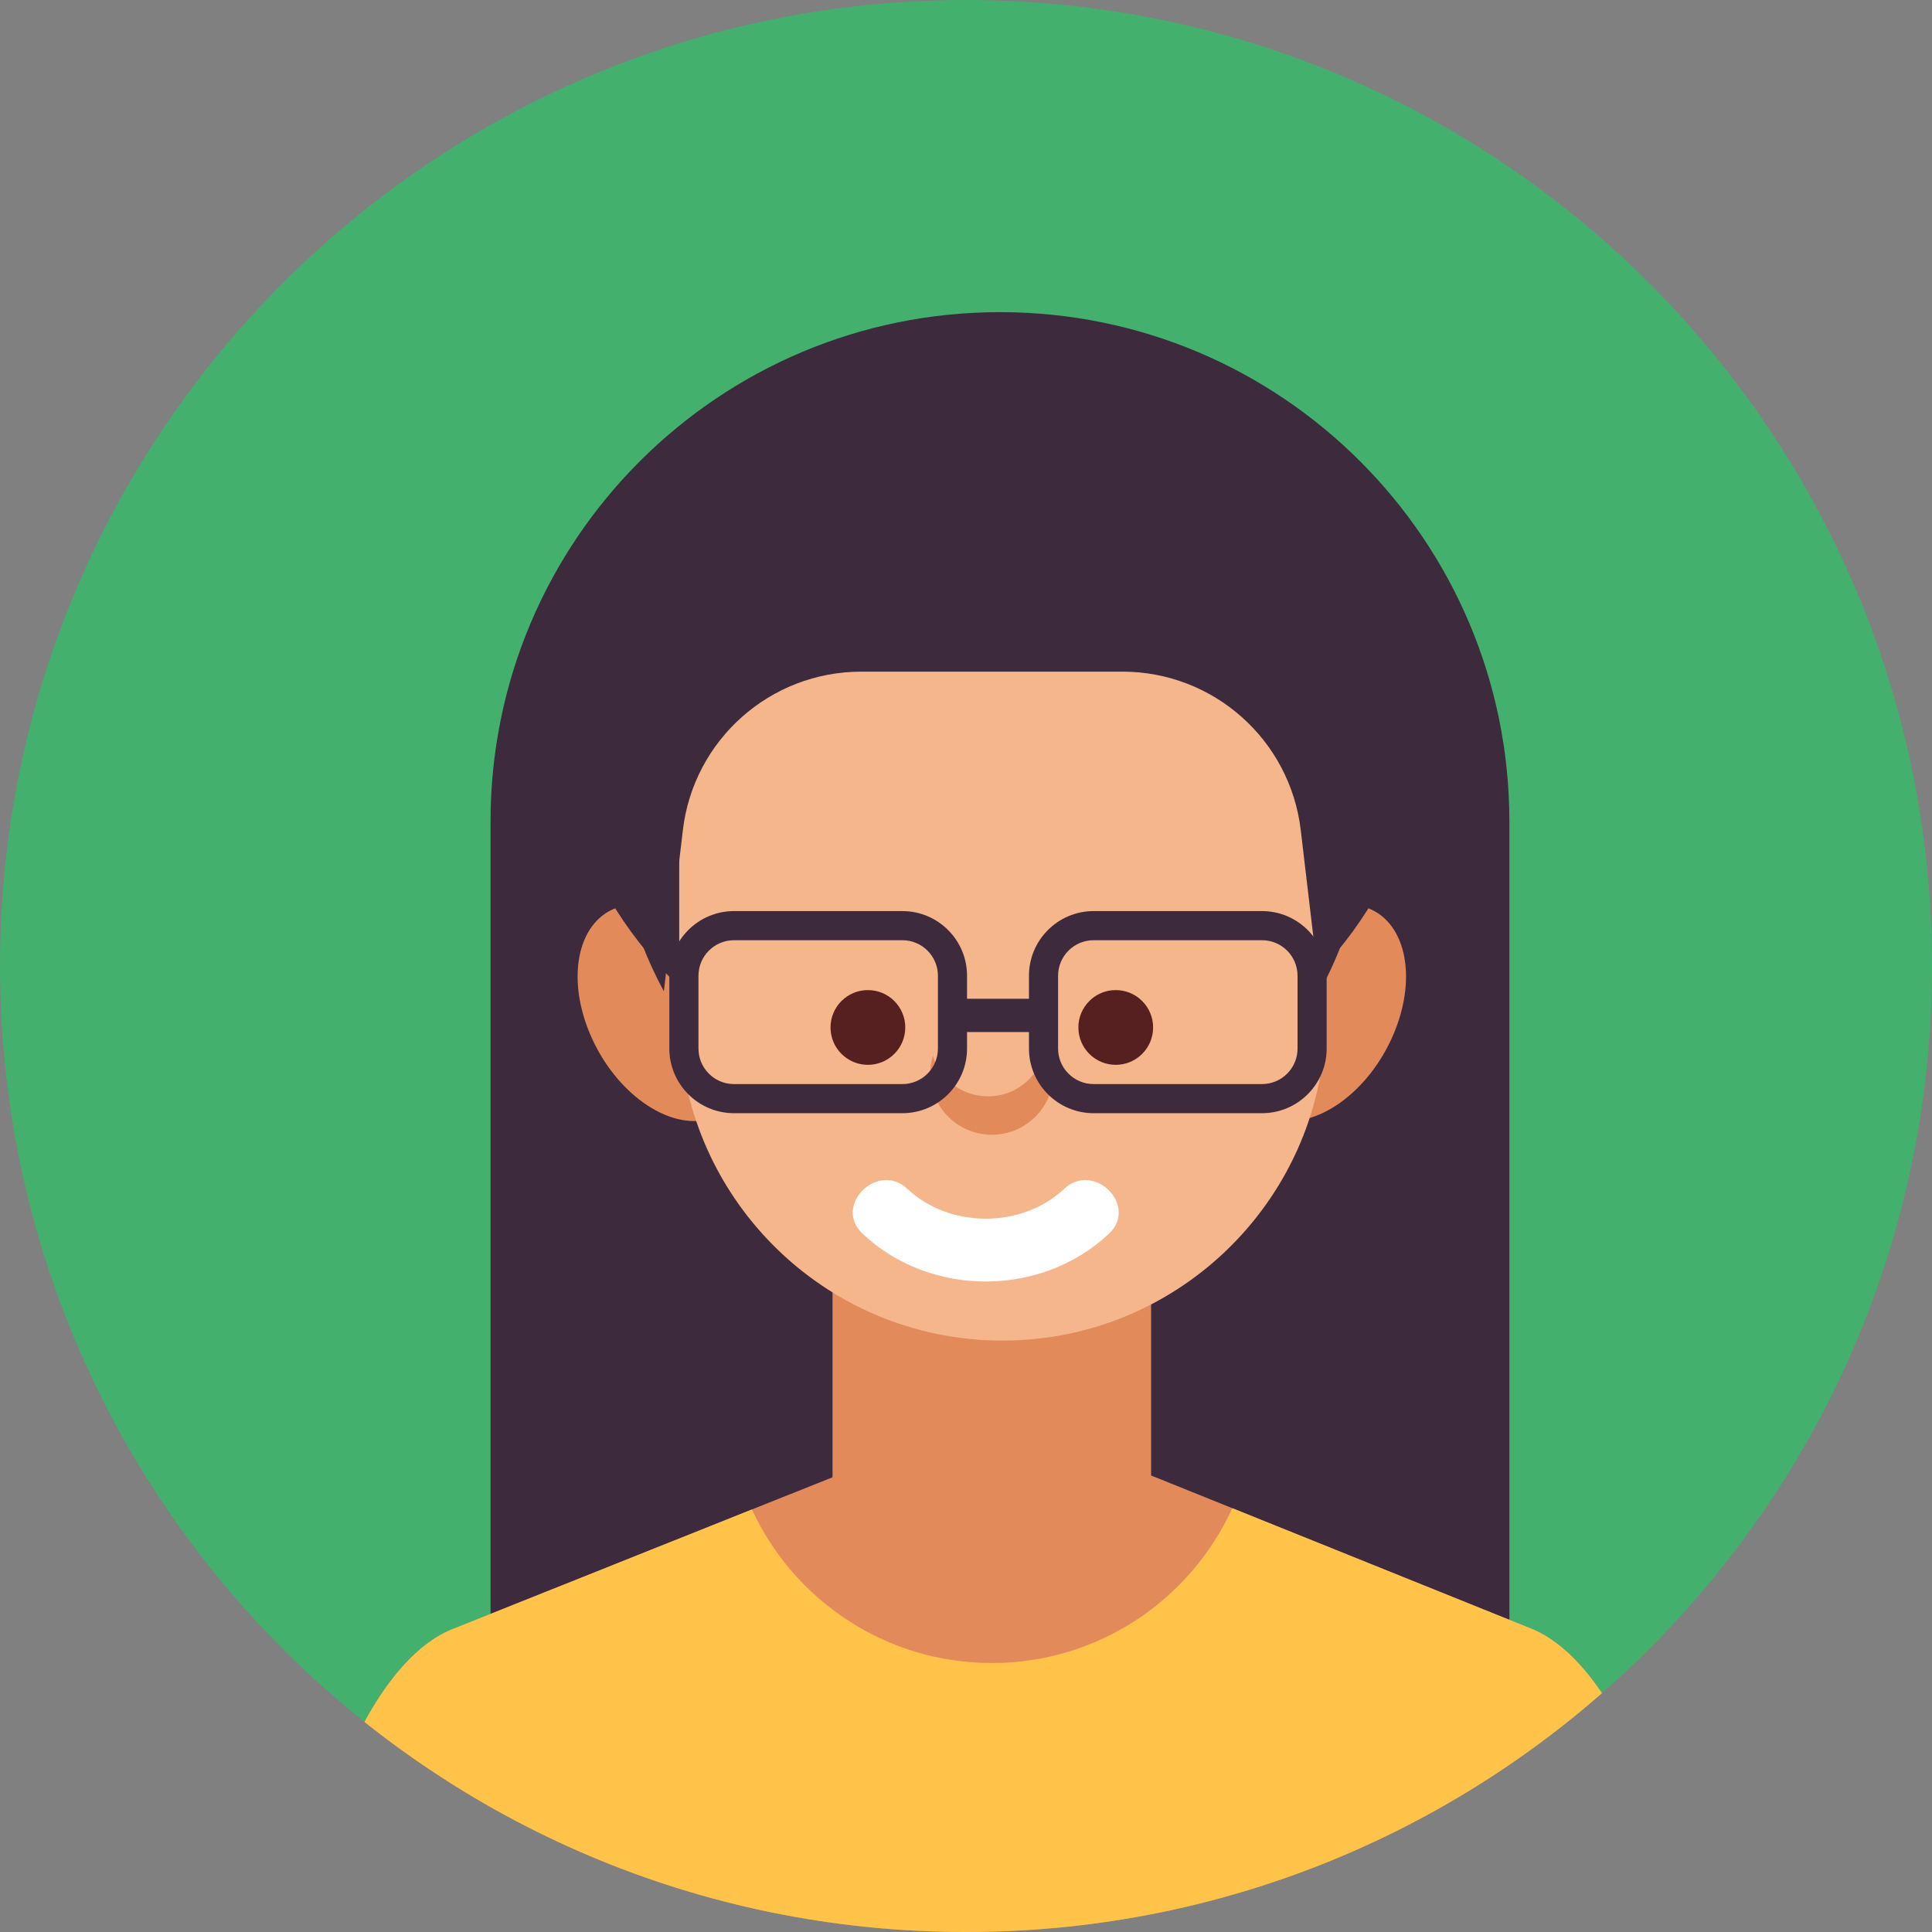
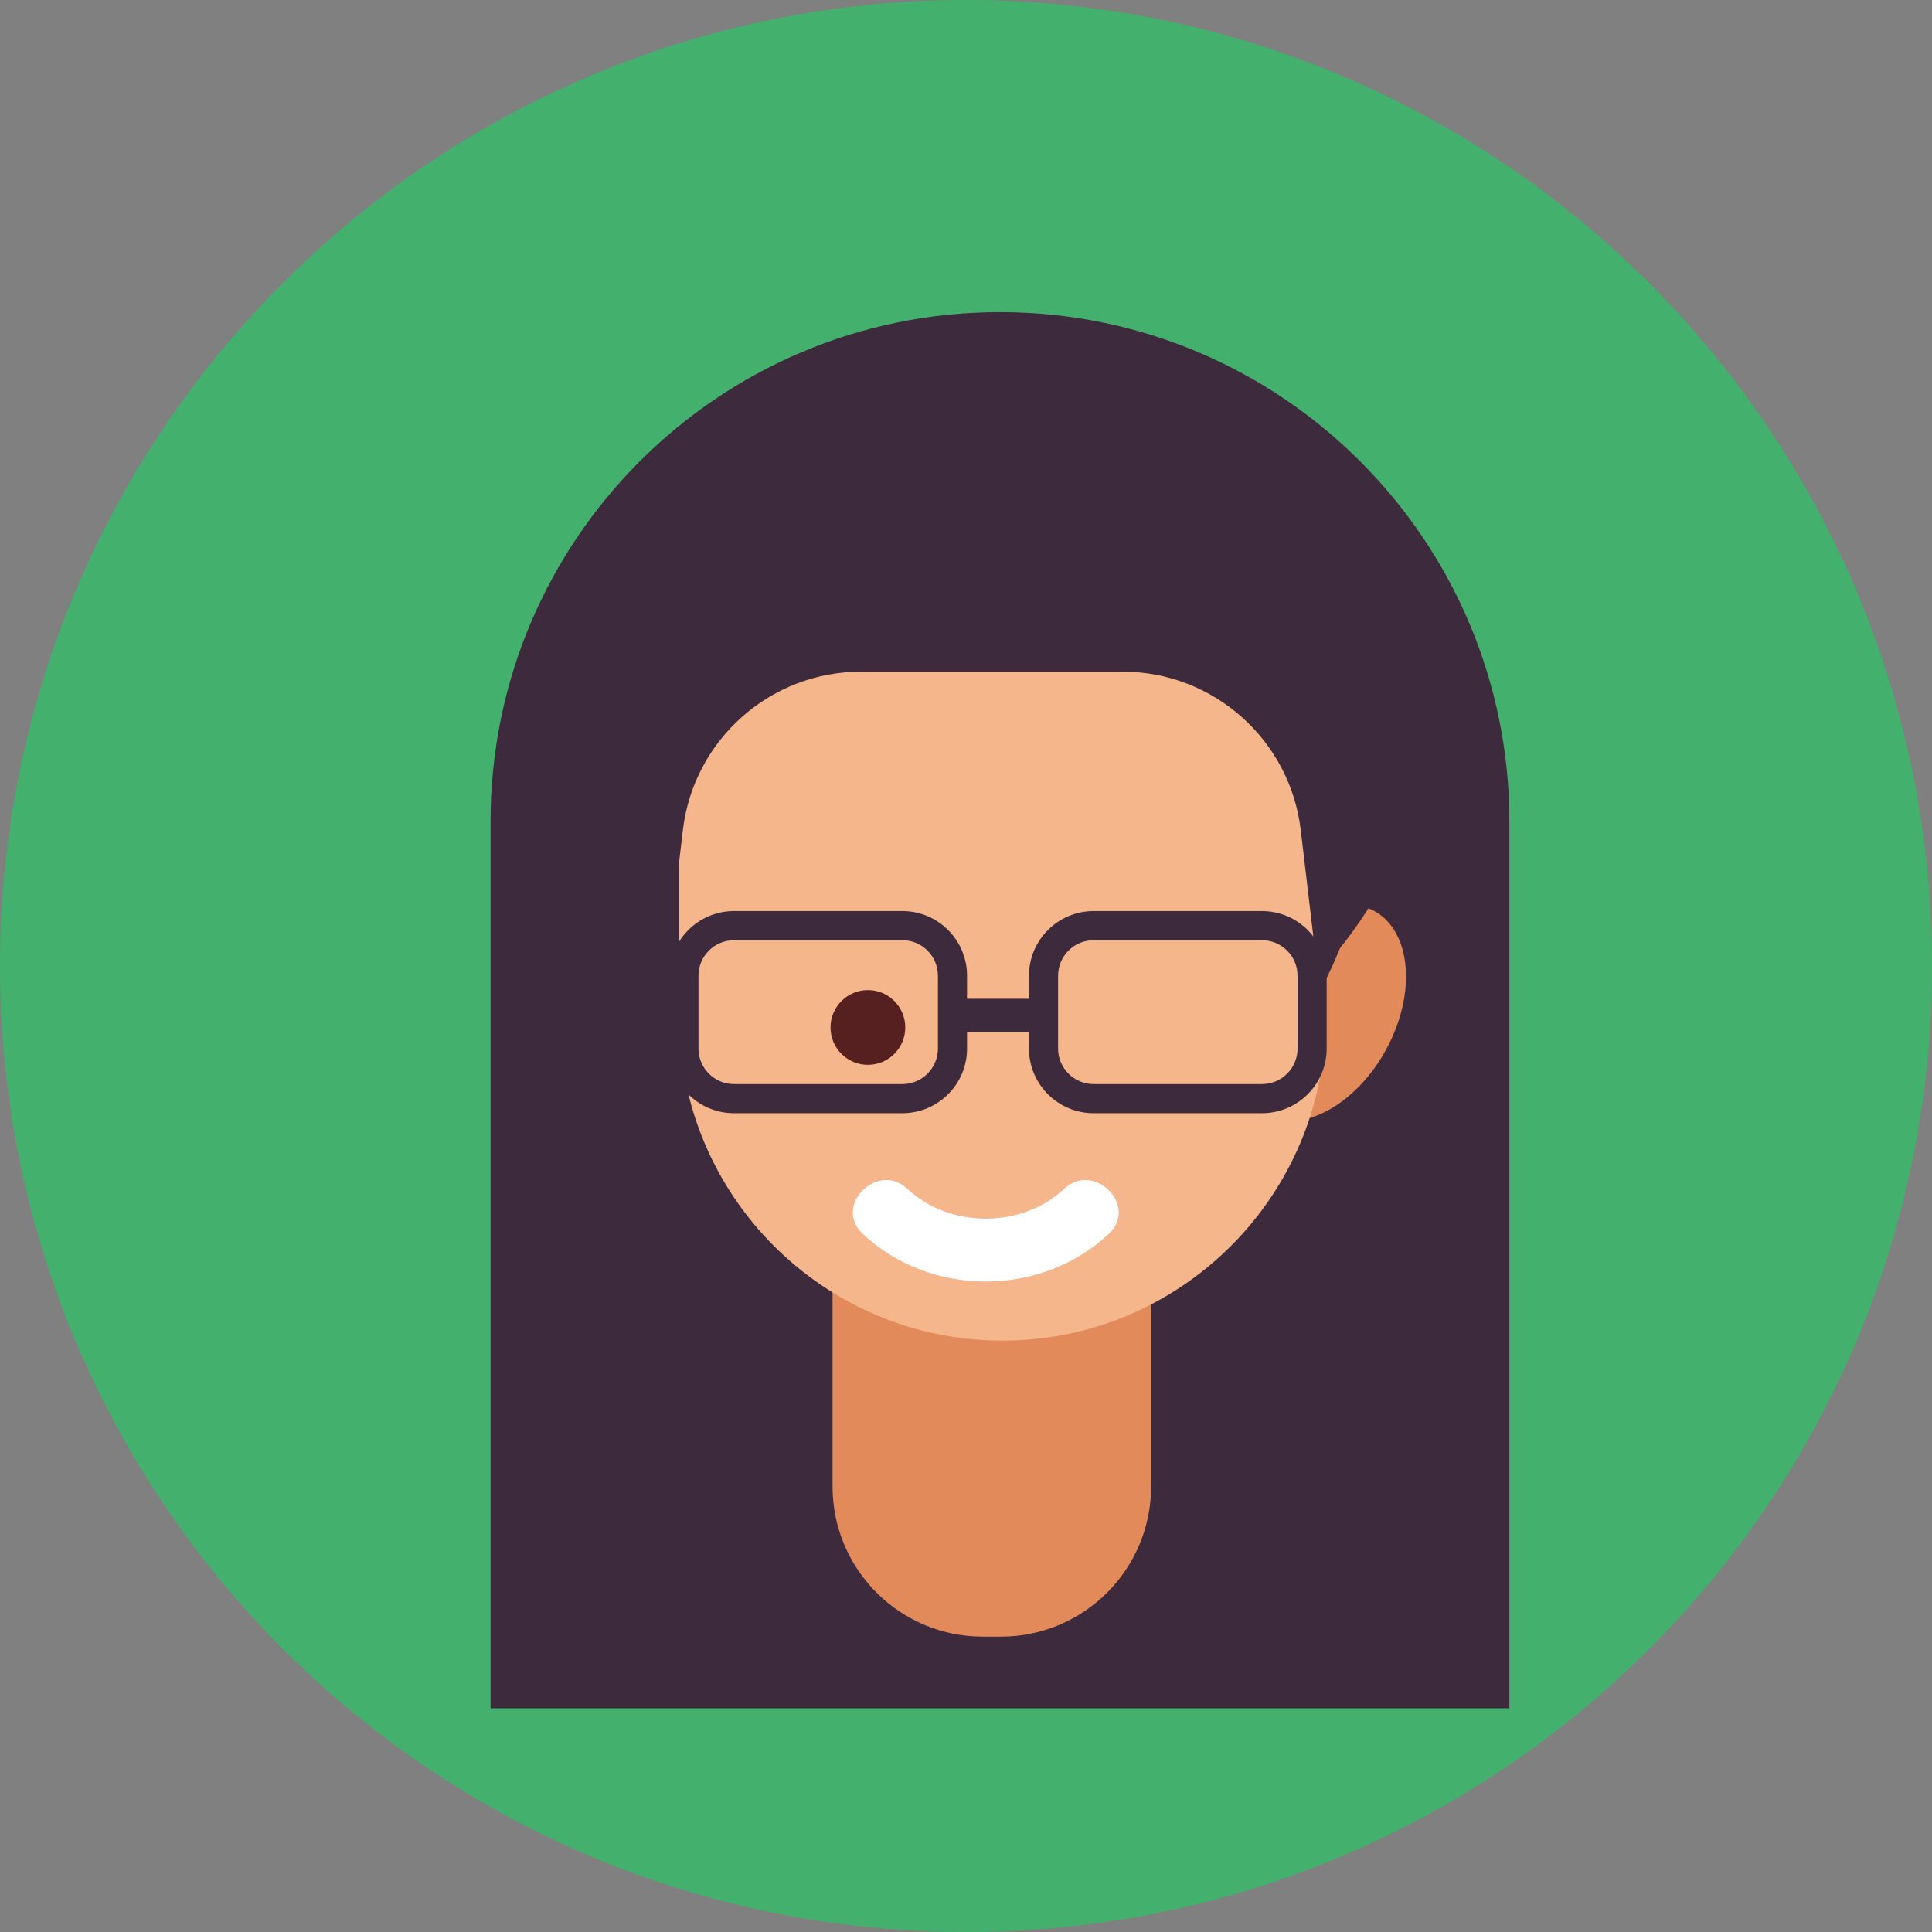
<svg xmlns="http://www.w3.org/2000/svg" xmlns:xlink="http://www.w3.org/1999/xlink" version="1.1" id="Layer_7" x="0px" y="0px" viewBox="0 0 512 512" style="enable-background:new 0 0 512 512;" xml:space="preserve">
  <rect x="0" y="0" width="512" height="512" fill="#808080" stroke="none" />
  <g>
    <path style="fill:#43B06D;" d="M512,256.003C512,397.393,397.387,512,255.998,512C114.613,512,0,397.393,0,256.003   C0,114.611,114.613,0,255.998,0C397.387,0,512,114.611,512,256.003z" />
    <g>
      <defs>
        <path id="SVGID_65_" d="M0,255.996C0,114.607,114.613,0,256.002,0C397.387,0,512,114.607,512,255.996     C512,397.389,397.387,512,256.002,512C114.613,512,0,397.389,0,255.996z" />
      </defs>
      <clipPath id="SVGID_2_">
        <use xlink:href="#SVGID_65_" style="overflow:visible;" />
      </clipPath>
      <g style="clip-path:url(#SVGID_2_);">
        <path style="fill:#3D2A3D;" d="M400,452.722H130v-235c0-74.558,60.441-135,135-135h0c74.558,0,135,60.441,135,135V452.722z" />
        <g>
-           <path style="fill:#E38A5B;" d="M196.07,262.812c6.561,15.537,2.988,30.638-7.979,33.729      c-10.969,3.092-25.174-6.997-31.734-22.532c-6.561-15.537-2.988-30.639,7.979-33.731      C175.302,237.187,189.511,247.277,196.07,262.812z" />
+           <path style="fill:#E38A5B;" d="M196.07,262.812c6.561,15.537,2.988,30.638-7.979,33.729      c-6.561-15.537-2.988-30.639,7.979-33.731      C175.302,237.187,189.511,247.277,196.07,262.812z" />
          <path style="fill:#E38A5B;" d="M329.615,262.812c-6.56,15.537-2.986,30.638,7.981,33.729      c10.967,3.092,25.174-6.997,31.732-22.532c6.562-15.537,2.99-30.639-7.979-33.731      C350.384,237.187,336.175,247.277,329.615,262.812z" />
        </g>
        <ellipse style="fill:#3D2A3D;" cx="262.843" cy="188.415" rx="115" ry="105.272" />
-         <path style="fill:#E38A5B;" d="M448.445,542.722l-0.053-0.842c0-51.205-19.168-100.816-42.572-110.264l-99.68-40.158     c-23.406-9.439-61.737-9.477-85.148-0.112l-101.106,40.397c-23.425,9.378-42.593,58.933-42.593,110.138l-0.052,0.842H448.445z" />
        <path style="fill:#E38A5B;" d="M305.055,393.922c0,21.981-17.818,39.8-39.799,39.8h-4.826c-21.98,0-39.799-17.818-39.799-39.8     V291.408c0-21.98,17.818-39.8,39.799-39.8h4.826c21.98,0,39.799,17.819,39.799,39.8V393.922z" />
        <g>
          <g>
            <path style="fill:#F5B68C;" d="M351.307,269.62c0,47.305-38.348,85.653-85.653,85.653h-0.005       c-47.303,0-85.65-38.347-85.65-85.65v-71.249c0-47.304,38.348-85.652,85.652-85.652h0c47.306,0,85.655,38.349,85.655,85.655       V269.62z" />
          </g>
        </g>
        <g>
          <circle style="fill:#572020;" cx="230.002" cy="272.287" r="9.904" />
-           <circle style="fill:#572020;" cx="295.684" cy="272.287" r="9.904" />
        </g>
        <g>
          <path style="fill:#3D2A3D;" d="M262.844,98.914c-55.532,0-100.55,48.792-100.55,108.984c0,19.989,4.969,38.717,13.635,54.824      l5.036-42.714c2.825-23.957,23.13-42.01,47.254-42.011l69.238-0.003c24.121-0.001,44.427,18.047,47.257,42.002l5.047,42.725      c8.664-16.106,13.633-34.833,13.633-54.822C363.392,147.706,318.375,98.914,262.844,98.914z" />
        </g>
-         <path style="fill:#E38A5B;" d="M277.016,276.379c-0.449,7.895-7.047,14.157-15.202,14.157c-6.908,0-12.678-4.519-14.576-10.712     c-0.424,1.452-0.732,2.963-0.732,4.546c0,9.028,7.327,16.353,16.339,16.353c9.035,0,16.335-7.325,16.335-16.353     C279.18,281.445,278.361,278.752,277.016,276.379z" />
-         <path style="fill:#FFC34A;" d="M448.392,541.88c0-51.205-19.168-100.816-42.572-110.264l-79.255-31.93     c-11.019,24.201-35.397,41.035-63.722,41.035c-28.194,0-52.479-16.678-63.57-40.698l-79.387,31.719     c-23.425,9.378-42.593,58.933-42.593,110.138l-0.052,0.842h371.204L448.392,541.88z" />
        <g>
          <path style="fill:#FFFFFF;" d="M281.996,315.072c-11.174,10.52-30.342,10.52-41.518,0c-7.879-7.418-19.781,4.44-11.879,11.88      c17.939,16.887,47.338,16.887,65.275,0C301.779,319.512,289.877,307.654,281.996,315.072L281.996,315.072z" />
        </g>
        <g>
          <g>
            <g>
              <path style="fill:#3D2A3D;" d="M239.148,295.008h-44.635c-9.445,0-17.129-7.684-17.129-17.129v-19.302        c0-9.444,7.684-17.129,17.129-17.129h44.635c9.445,0,17.129,7.684,17.129,17.129v19.302        C256.277,287.324,248.593,295.008,239.148,295.008z M194.513,249.167c-5.189,0-9.411,4.222-9.411,9.411v19.302        c0,5.189,4.222,9.411,9.411,9.411h44.635c5.189,0,9.412-4.222,9.412-9.411v-19.302c0-5.189-4.222-9.411-9.412-9.411H194.513z" />
            </g>
            <g>
              <path style="fill:#3D2A3D;" d="M334.451,295.008h-44.636c-9.445,0-17.129-7.684-17.129-17.129v-19.302        c0-9.444,7.684-17.129,17.129-17.129h44.636c9.445,0,17.129,7.684,17.129,17.129v19.302        C351.579,287.324,343.896,295.008,334.451,295.008z M289.815,249.167c-5.189,0-9.411,4.222-9.411,9.411v19.302        c0,5.189,4.222,9.411,9.411,9.411h44.636c5.189,0,9.411-4.222,9.411-9.411v-19.302c0-5.189-4.222-9.411-9.411-9.411H289.815z" />
            </g>
          </g>
          <rect x="252.906" y="264.69" style="fill:#3D2A3D;" width="23.152" height="8.82" />
        </g>
      </g>
    </g>
  </g>
</svg>